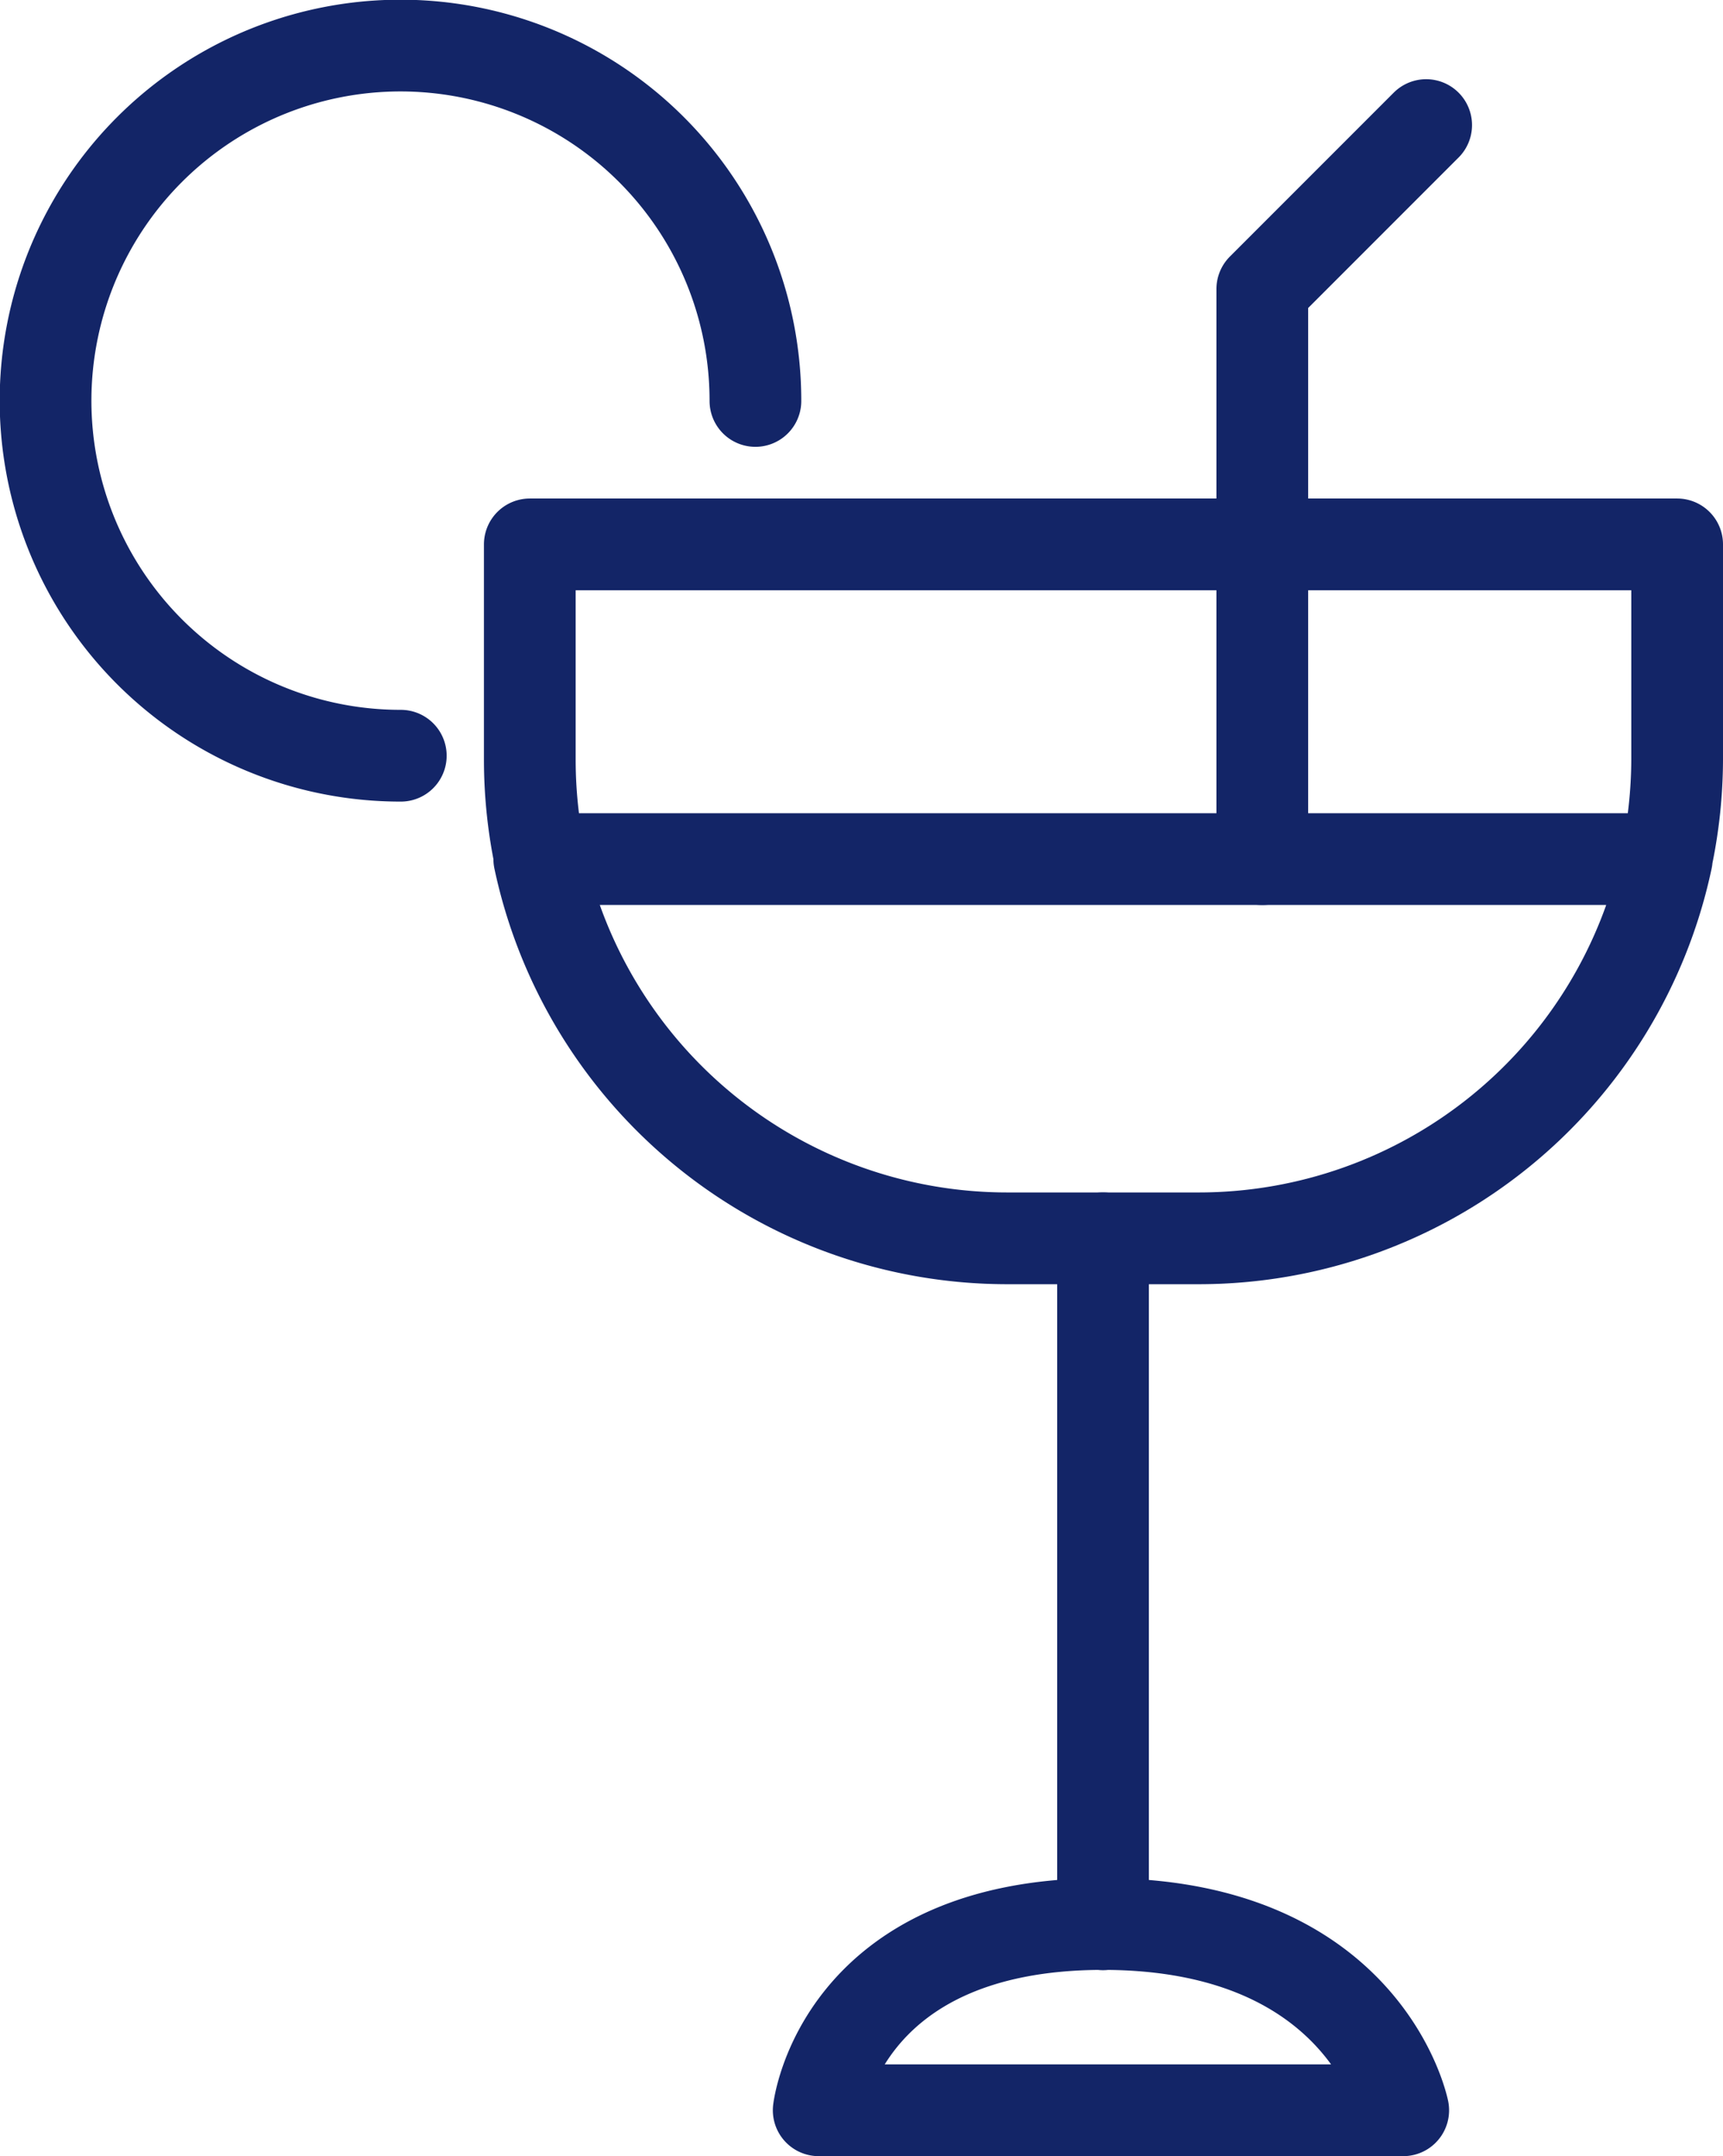
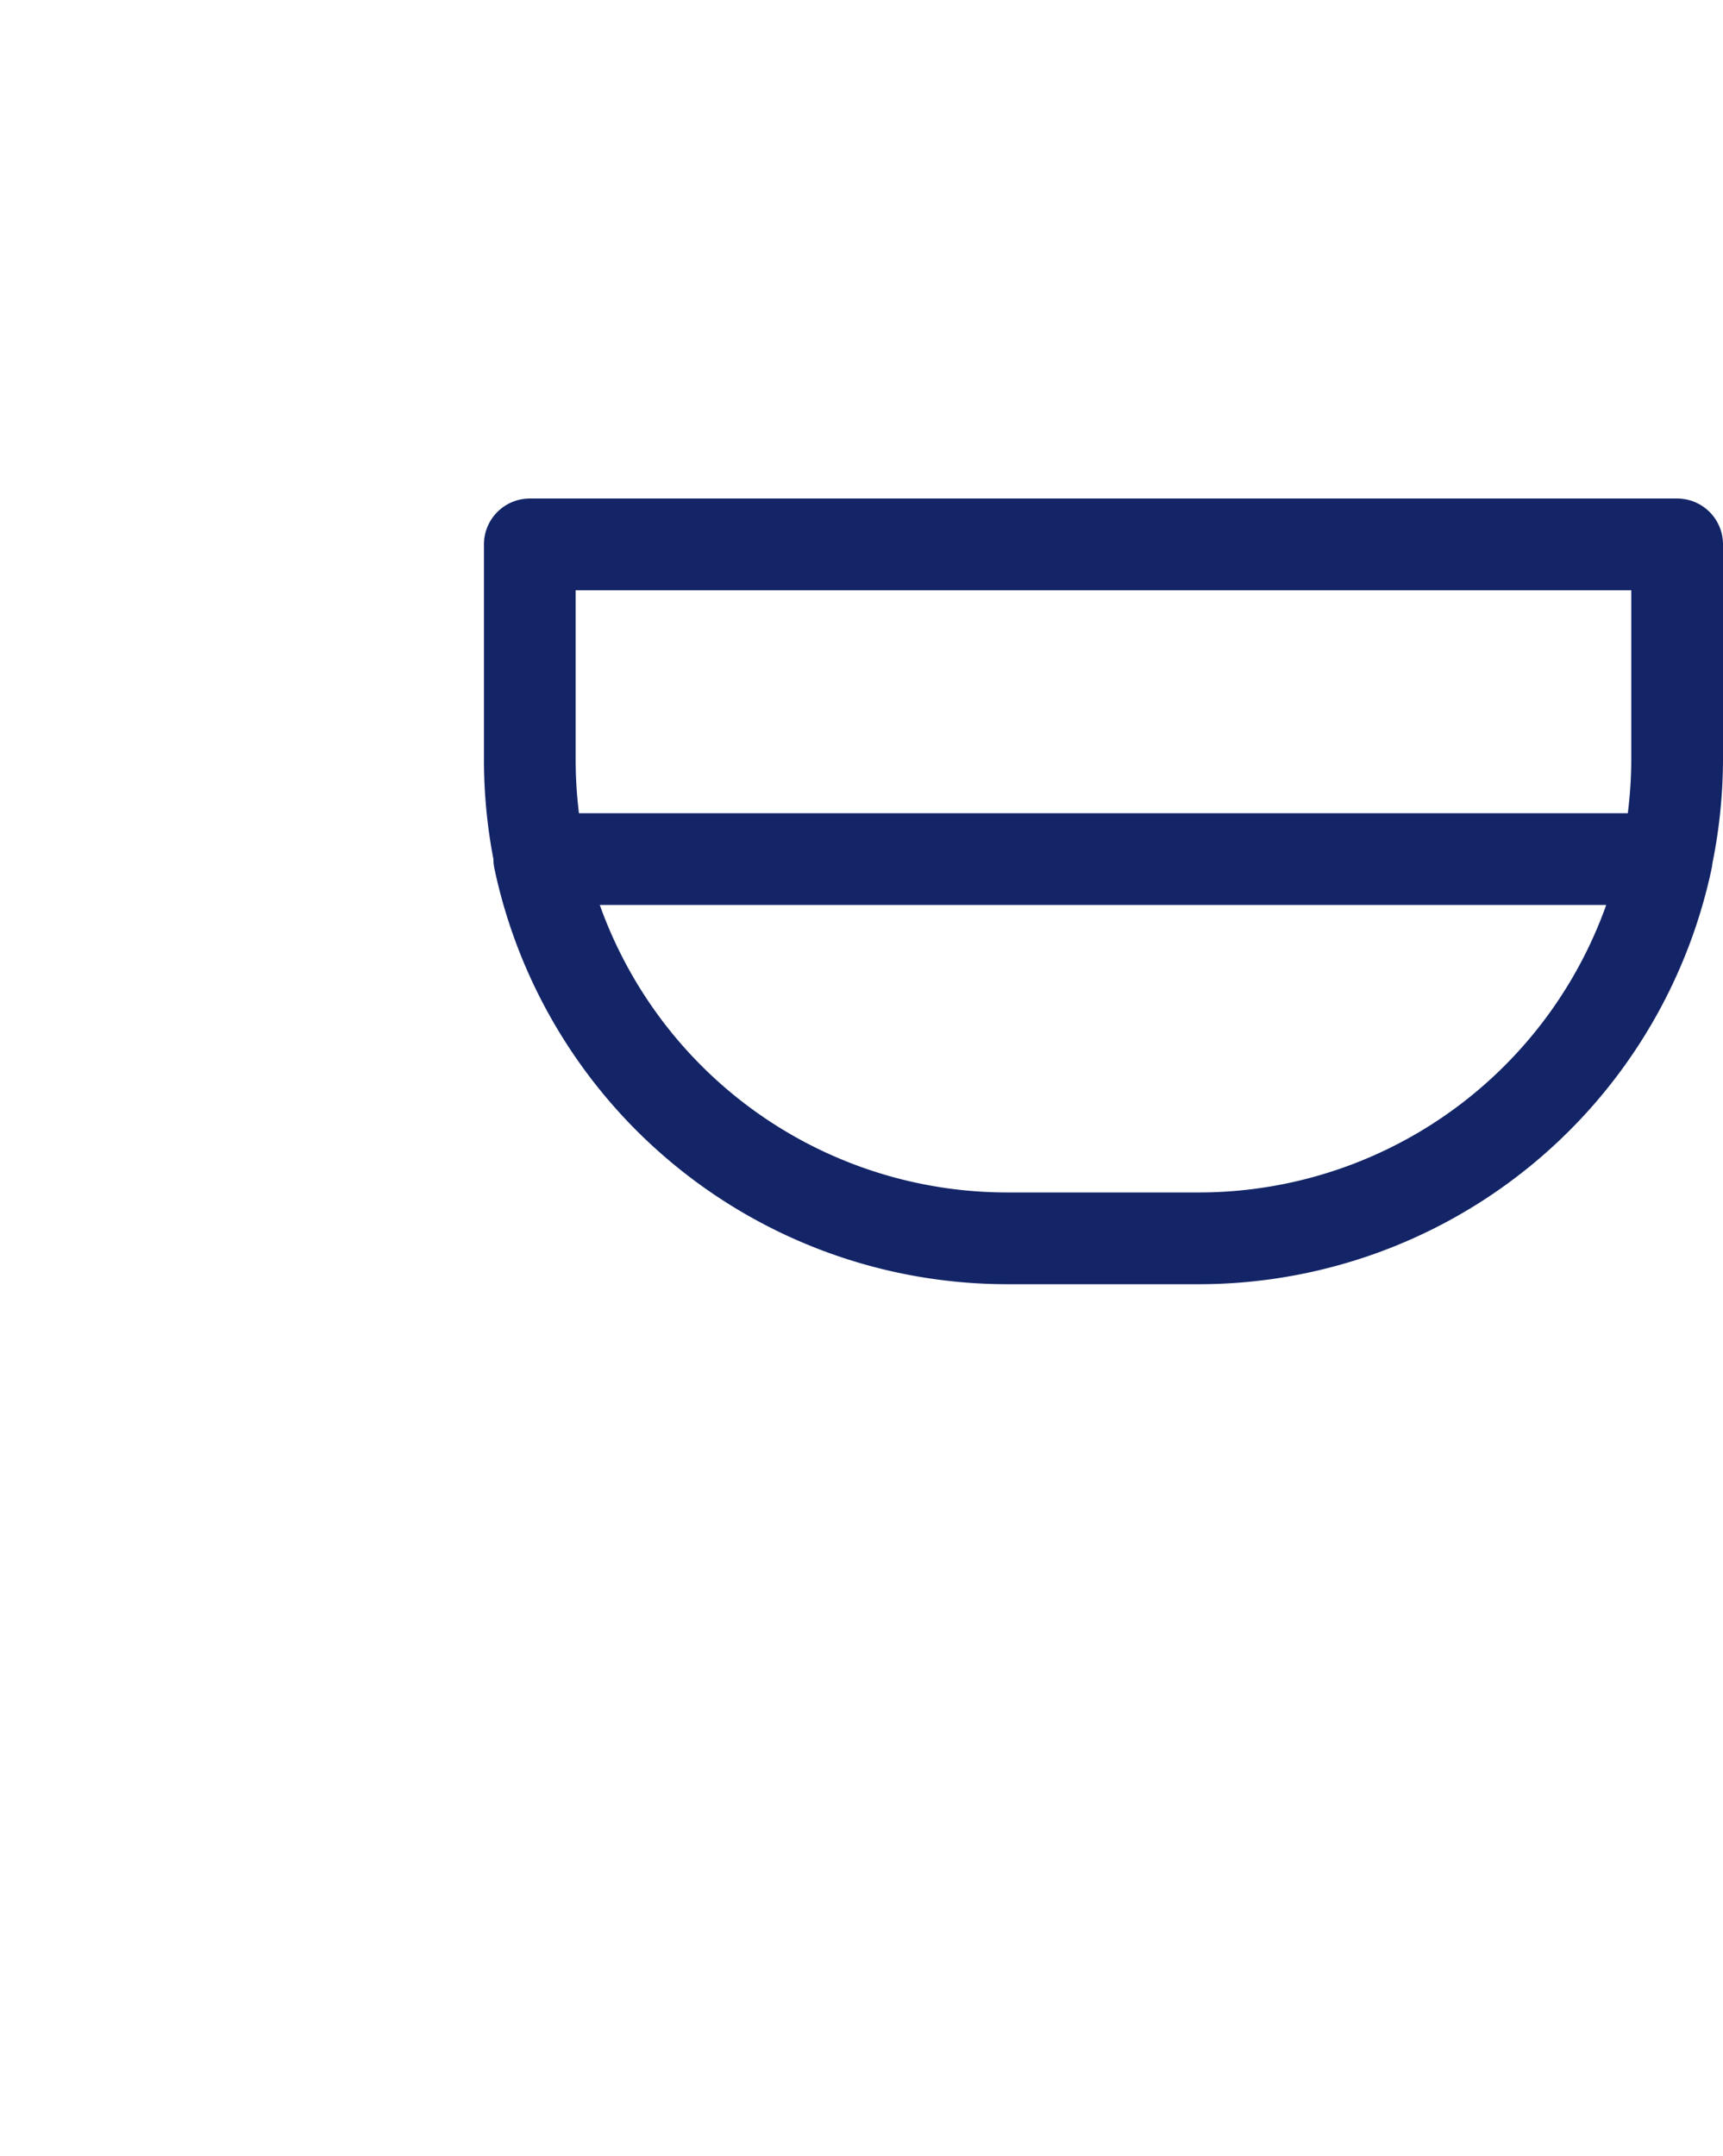
<svg xmlns="http://www.w3.org/2000/svg" viewBox="0 0 56.36 70.5">
  <defs>
    <style>.cls-1{fill:none;stroke:#132567;stroke-linecap:round;stroke-linejoin:round;stroke-width:3px}</style>
  </defs>
  <g id="Layer_2" data-name="Layer 2">
    <g id="PRODUITS">
-       <path class="cls-1" d="M13.11 24.71a11.61 11.61 0 1 1 11.6-11.6M41.29 28.09V9.45l5.36-5.36M36.08 40.49v22.43M26.78 69s.7-6.09 9.3-6.09S45.9 69 45.9 69z" />
      <path class="cls-1" d="M54.86 24.84v-6.52-.52H17.33V24.84a15.74 15.74 0 0 0 .34 3.25h36.84a15.74 15.74 0 0 0 .35-3.25zM17.64 28.09a15.65 15.65 0 0 0 15.31 12.4h6.26a15.65 15.65 0 0 0 15.31-12.4z" />
    </g>
  </g>
</svg>